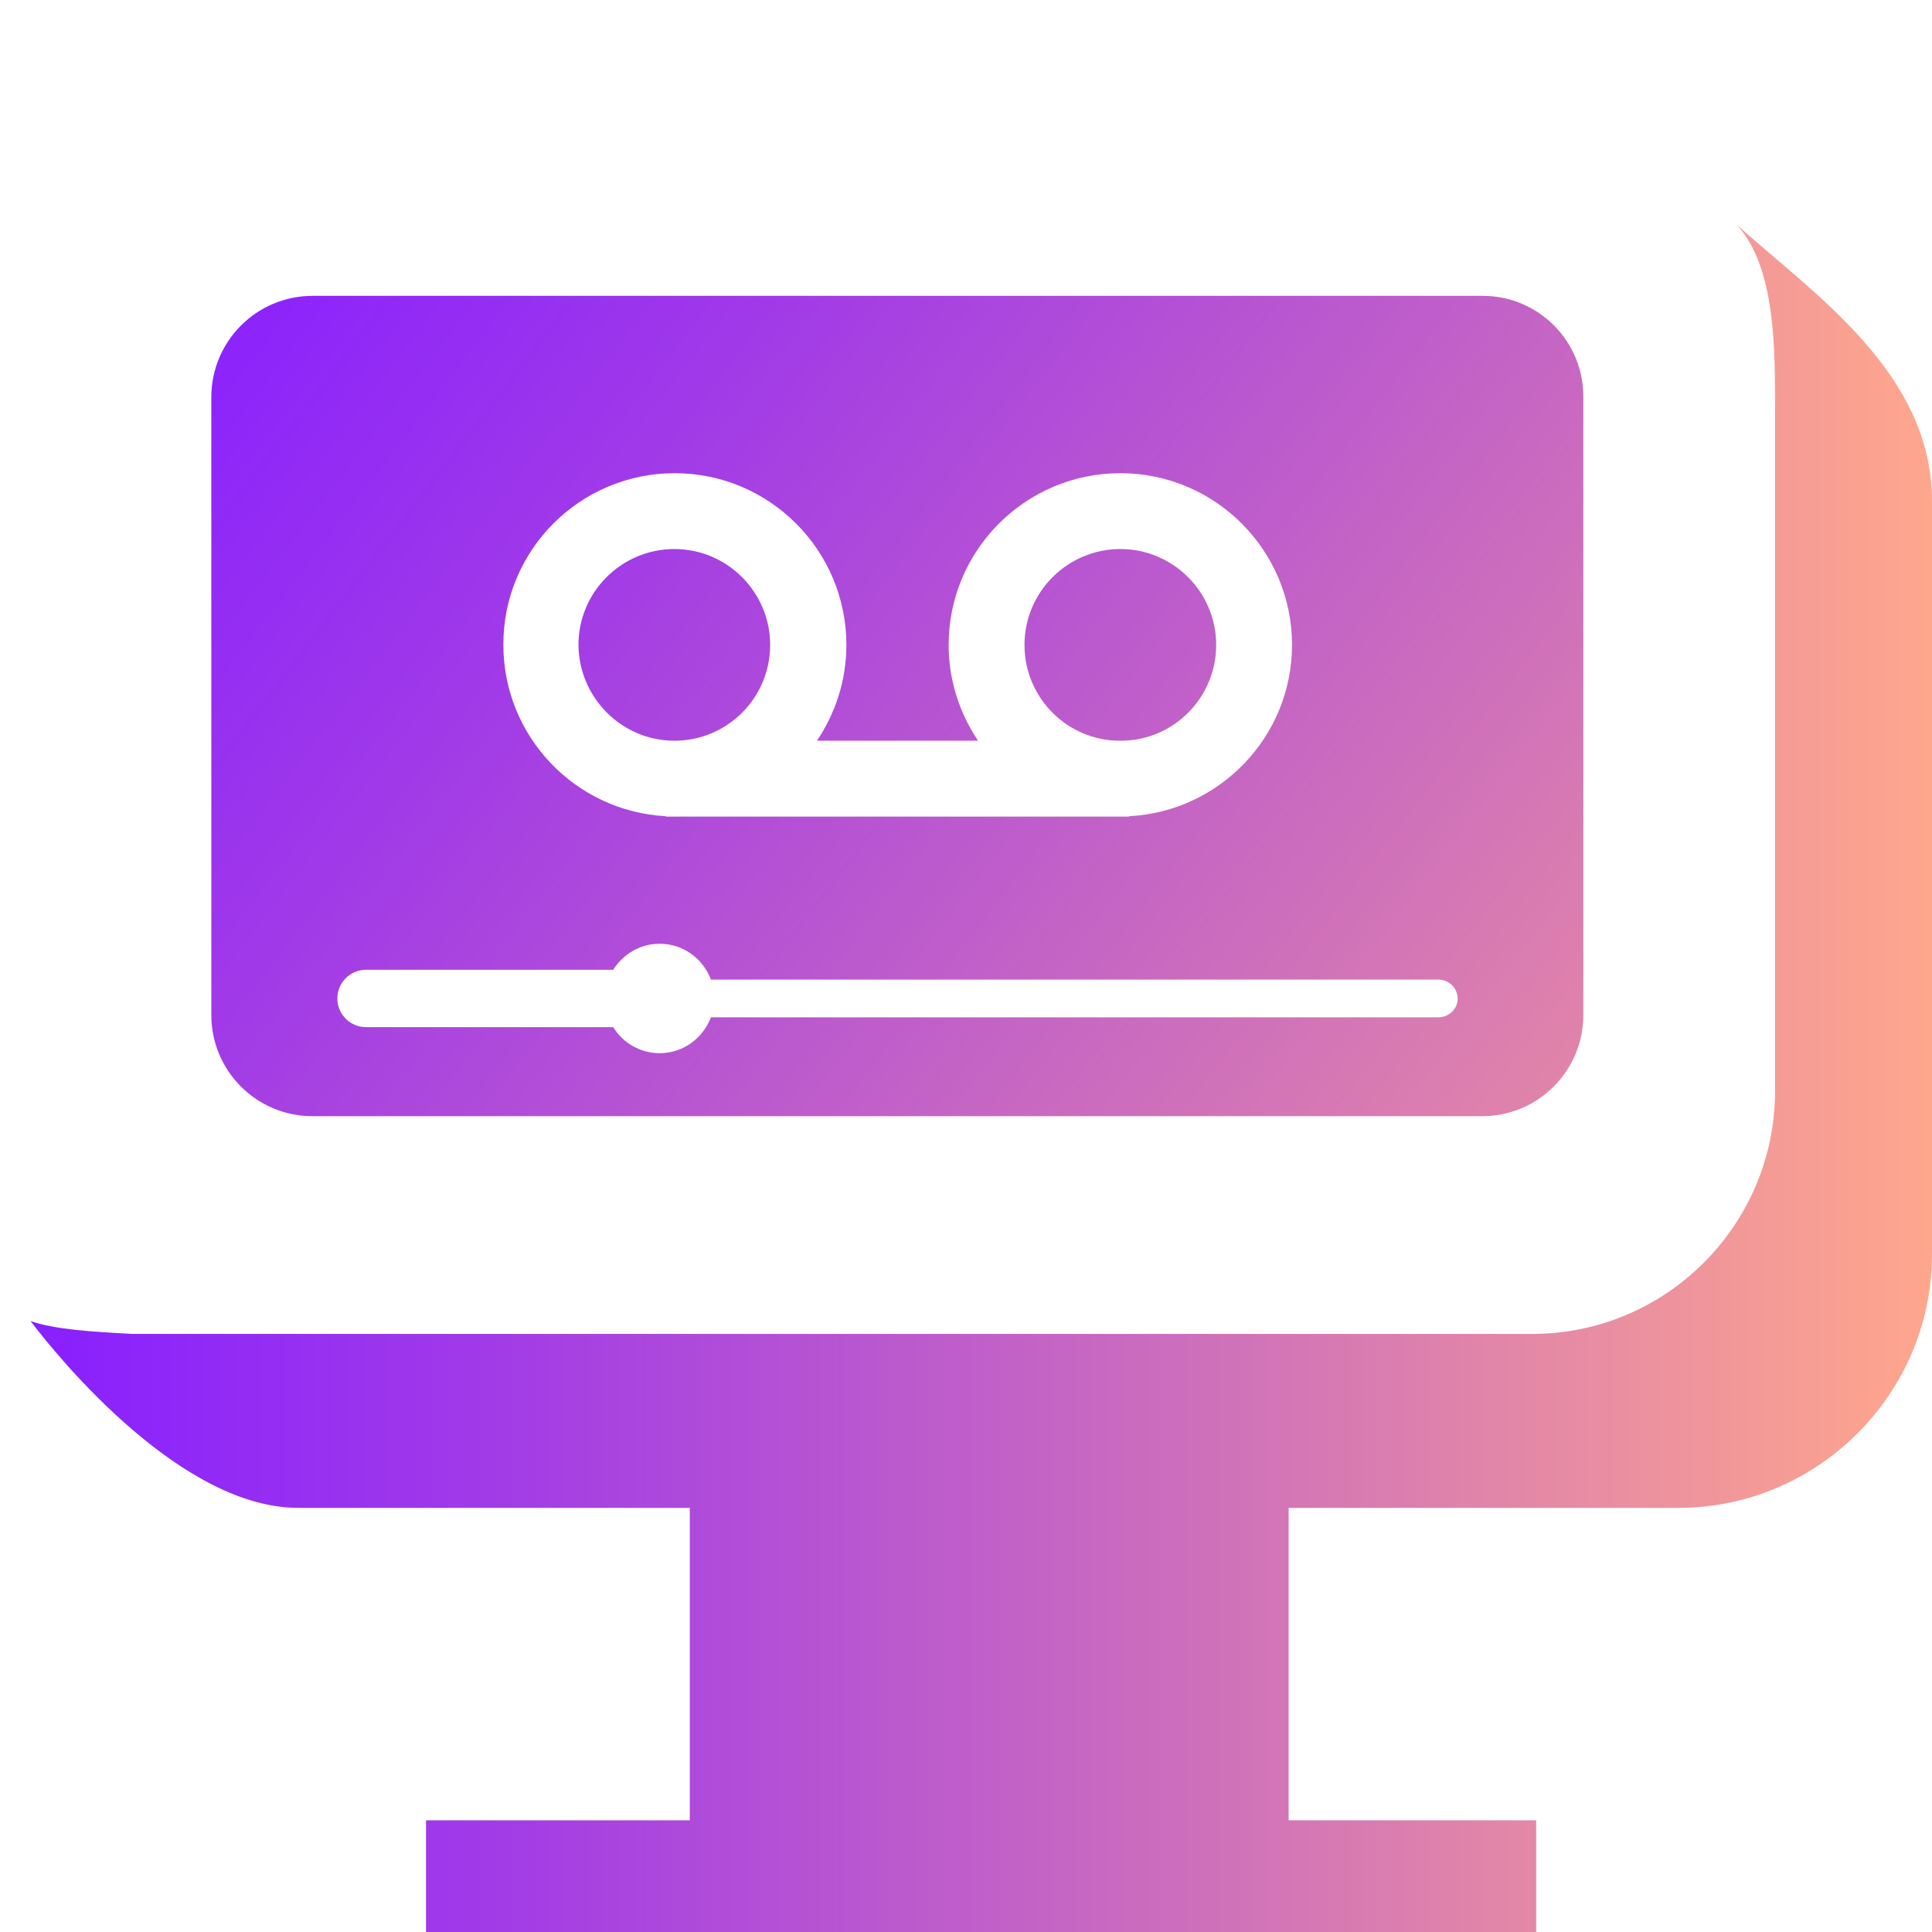
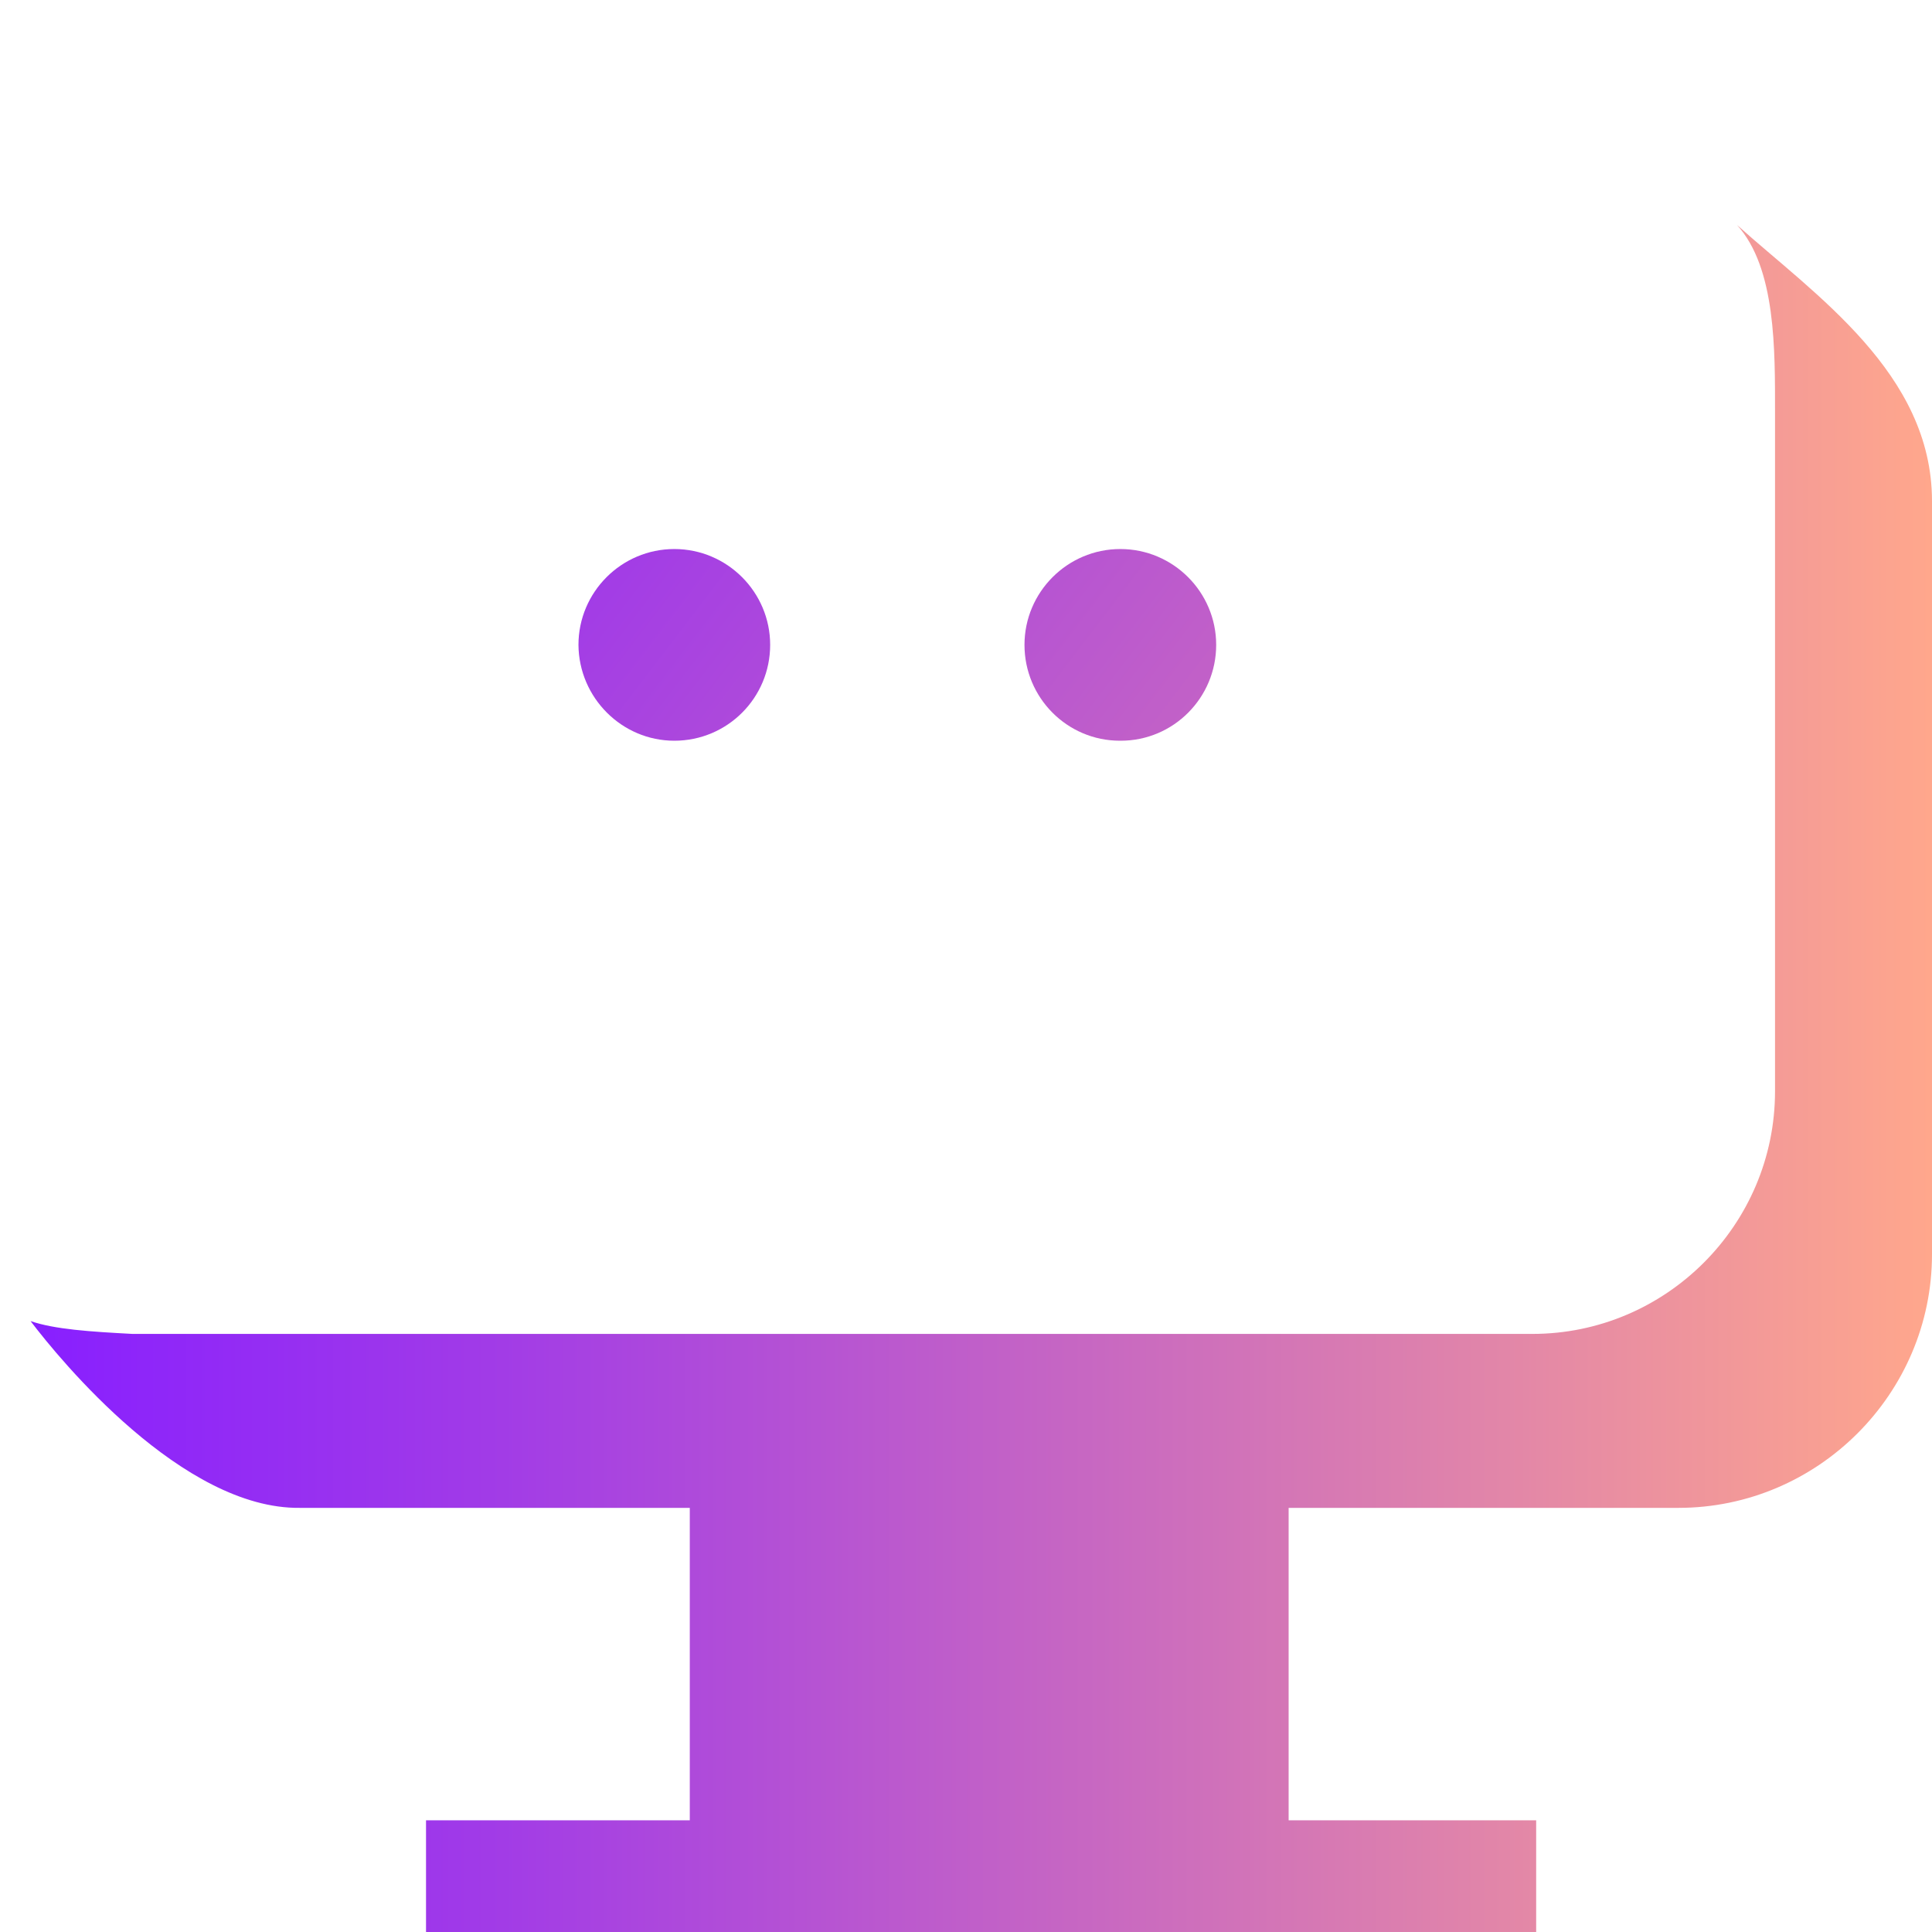
<svg xmlns="http://www.w3.org/2000/svg" version="1.1" id="Layer_1" x="0px" y="0px" viewBox="0 0 512 512" style="enable-background:new 0 0 512 512;" xml:space="preserve">
  <style type="text/css">
	.st0{fill:url(#SVGID_1_);}
	.st1{fill:url(#SVGID_00000111878698613829844800000003190393721345799321_);}
	.st2{fill:url(#SVGID_00000072982671654175272110000014613844212991565186_);}
	.st3{fill:url(#SVGID_00000049925007146474409280000014150434647148566948_);}
	.st4{fill:url(#SVGID_00000171718271085890948560000006613341612447410566_);}
	.st5{fill:url(#SVGID_00000033358246103866491270000001372661885508952244_);}
	.st6{fill:url(#SVGID_00000065776386110379876420000001299596235290460069_);}
	.st7{fill:url(#SVGID_00000145049992151258412150000009496411590775425951_);}
	.st8{fill:url(#SVGID_00000144311878320352984850000013709279800597711782_);}
	.st9{fill:url(#SVGID_00000093856882609711559710000014327752051932261557_);}
	.st10{fill:url(#SVGID_00000129917502857401082650000006485774120678851486_);}
	.st11{fill:url(#SVGID_00000030477254952131893780000012250236331894302129_);}
	.st12{fill:url(#SVGID_00000157299573676142217860000011654906244862131095_);}
	.st13{fill:url(#SVGID_00000001635768243843575050000007257008188388810666_);}
	.st14{fill:url(#SVGID_00000045589335756057054170000003294041455327062402_);}
	.st15{fill:url(#SVGID_00000016758862285975522510000011392811336375504782_);}
	.st16{fill:url(#SVGID_00000138534326962226368890000017172266854950061491_);}
</style>
  <g>
    <linearGradient id="SVGID_1_" gradientUnits="userSpaceOnUse" x1="48.337" y1="71.262" x2="488.51" y2="407.457">
      <stop offset="0" style="stop-color:#881FFF" />
      <stop offset="0.241" style="stop-color:#A13BE7" />
      <stop offset="0.761" style="stop-color:#E084AA" />
      <stop offset="1" style="stop-color:#FFA78C" />
    </linearGradient>
    <path class="st0" d="M178.7,196.3L178.7,196.3c14.1,0,25.4-11.4,25.4-25.4c0-14-11.4-25.4-25.4-25.4c-14,0-25.4,11.4-25.4,25.4   C153.4,184.9,164.8,196.3,178.7,196.3z" />
    <linearGradient id="SVGID_00000120558534363245556230000001426598399858119342_" gradientUnits="userSpaceOnUse" x1="91.848" y1="14.294" x2="532.021" y2="350.489">
      <stop offset="0" style="stop-color:#881FFF" />
      <stop offset="0.241" style="stop-color:#A13BE7" />
      <stop offset="0.761" style="stop-color:#E084AA" />
      <stop offset="1" style="stop-color:#FFA78C" />
    </linearGradient>
    <path style="fill:url(#SVGID_00000120558534363245556230000001426598399858119342_);" d="M296.8,196.3h0.2   c14,0,25.3-11.4,25.3-25.4c0-14-11.4-25.4-25.4-25.4c-14,0-25.4,11.4-25.4,25.4C271.5,184.9,282.8,196.3,296.8,196.3z" />
    <g>
      <linearGradient id="SVGID_00000002369251224365604960000011792418413937526666_" gradientUnits="userSpaceOnUse" x1="62.274" y1="53.015" x2="502.447" y2="389.21">
        <stop offset="0" style="stop-color:#881FFF" />
        <stop offset="0.241" style="stop-color:#A13BE7" />
        <stop offset="0.761" style="stop-color:#E084AA" />
        <stop offset="1" style="stop-color:#FFA78C" />
      </linearGradient>
-       <path style="fill:url(#SVGID_00000002369251224365604960000011792418413937526666_);" d="M392.9,78.4h-310    C68,78.4,56,90.4,56,105.3v163.7c0,14.8,12,26.8,26.8,26.8h310c14.8,0,26.8-12,26.8-26.8V105.3C419.7,90.4,407.7,78.4,392.9,78.4z     M178.8,125.4c25.1,0,45.5,20.4,45.5,45.5c0,9.4-2.9,18.1-7.8,25.4h42.7c-4.9-7.3-7.8-16-7.8-25.4c0-25.1,20.4-45.5,45.5-45.5    c25.1,0,45.5,20.4,45.5,45.5c0,24.3-19.2,44.2-43.2,45.4v0.1H297c0,0-0.1,0-0.1,0s-0.1,0-0.1,0h-118c0,0,0,0,0,0c0,0,0,0,0,0h-2.4    v-0.1c-23.9-1.3-43-21.1-43-45.4C133.3,145.8,153.7,125.4,178.8,125.4z M381.2,269.6H188.4c-2.1,5.5-7.3,9.5-13.6,9.5    c-5.2,0-9.8-2.8-12.3-6.9H97c-4.2,0-7.6-3.4-7.6-7.6c0-4.2,3.4-7.6,7.6-7.6h65.5c2.6-4.1,7.1-6.9,12.3-6.9    c6.2,0,11.5,3.9,13.6,9.5h192.8c2.8,0,5.1,2.3,5.1,5.1C386.3,267.3,384,269.6,381.2,269.6z" />
    </g>
  </g>
  <linearGradient id="SVGID_00000119799772672680566100000003030849761958503349_" gradientUnits="userSpaceOnUse" x1="8.111" y1="285.799" x2="512" y2="285.799">
    <stop offset="0" style="stop-color:#881FFF" />
    <stop offset="0.241" style="stop-color:#A13BE7" />
    <stop offset="0.761" style="stop-color:#E084AA" />
    <stop offset="1" style="stop-color:#FFA78C" />
  </linearGradient>
  <path style="fill:url(#SVGID_00000119799772672680566100000003030849761958503349_);" d="M460.3,59.6c10.4,11.4,10.1,33.3,10.1,49.9  v179.7c0,35.4-28.9,64.3-64.3,64.3h-371c-11.2-0.6-20.6-1.2-27-3.4c7.8,10.3,40.3,49.9,71.4,49.5h103.3v82.8h-69.9V512h294.2v-29.6  h-65.6v-82.8h103.3c36.9,0,67.2-30.2,67.2-67.2V132.8C512,98.9,480.9,78.1,460.3,59.6z" />
</svg>